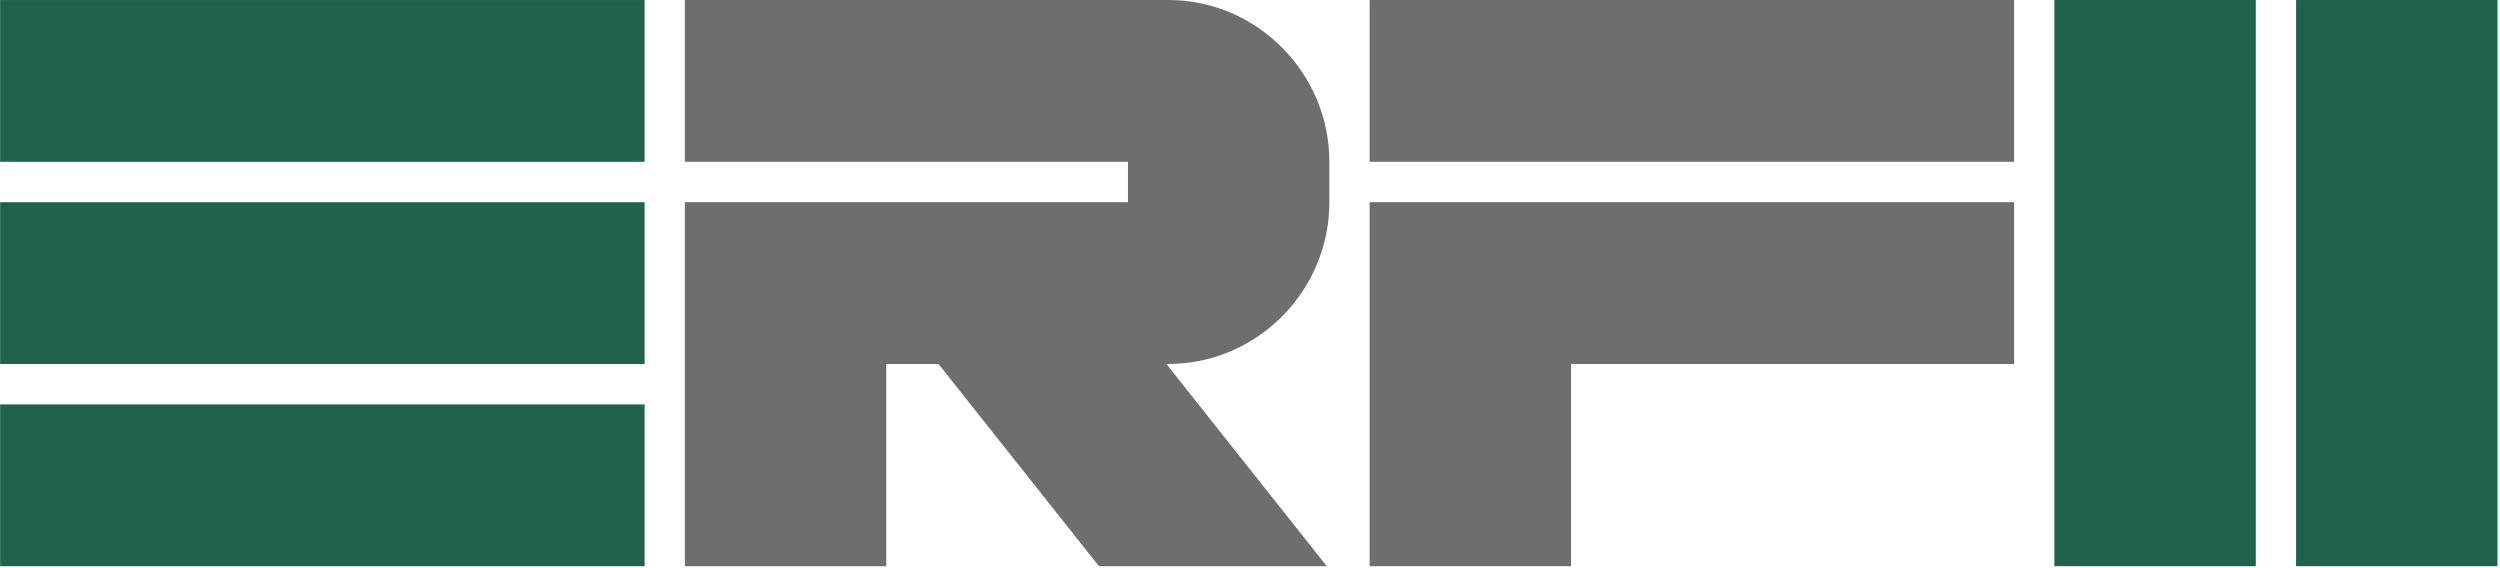
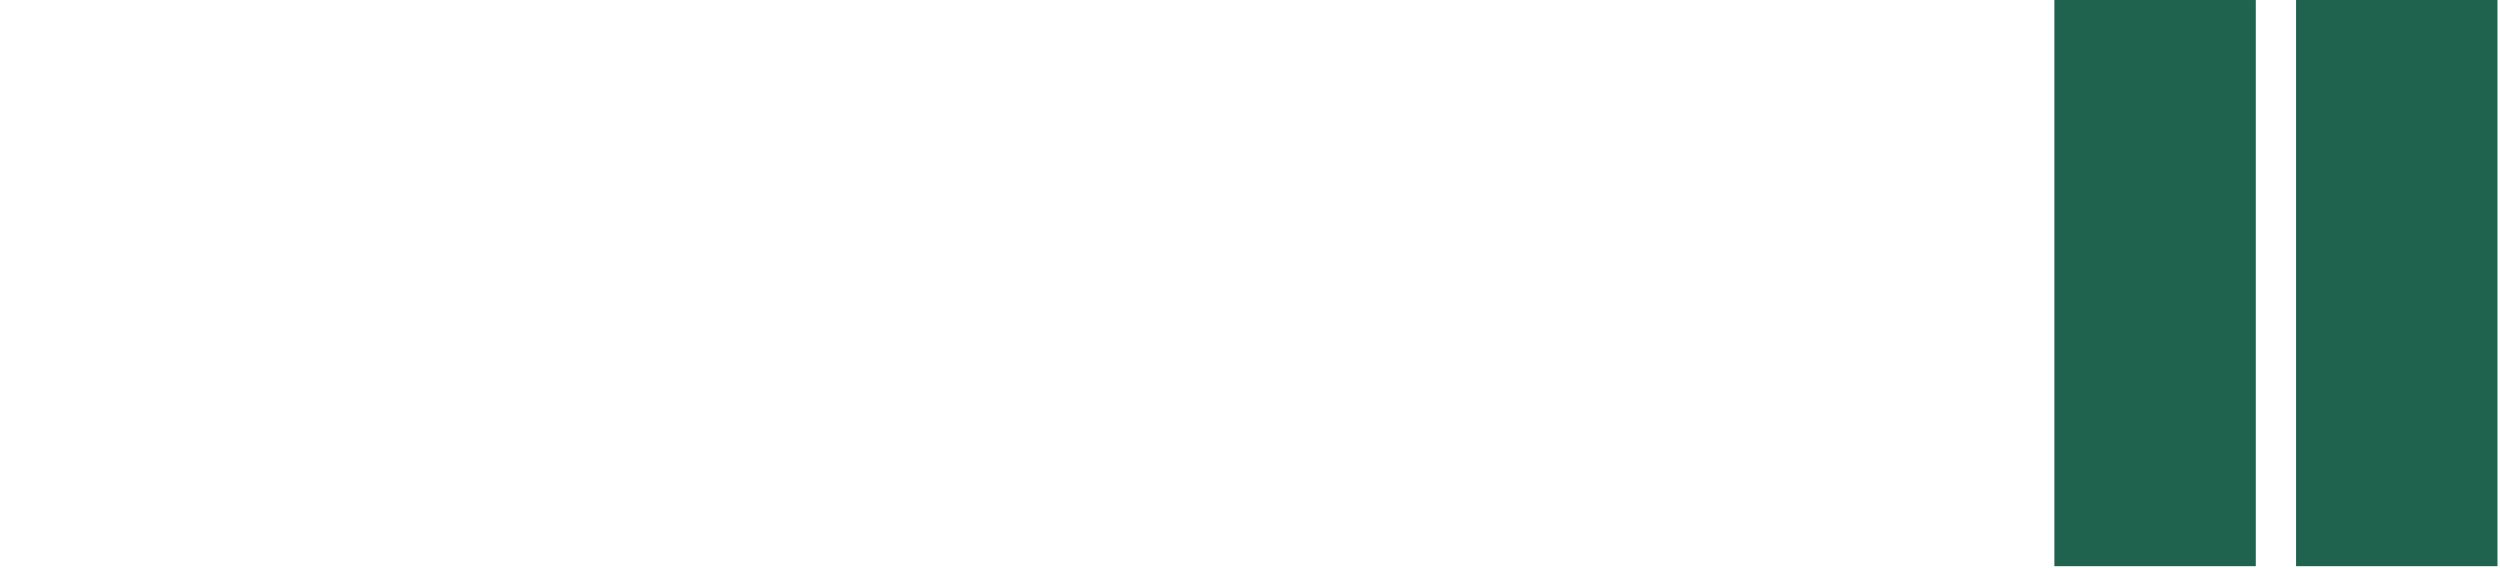
<svg xmlns="http://www.w3.org/2000/svg" width="264" height="60" viewBox="0 0 264 60" fill="none">
  <g>
-     <path fill-rule="evenodd" clip-rule="evenodd" d="M68.069 42.707H0.012V59.789H68.069V42.707ZM68.069 21.354H0.012V38.436H68.069V21.354ZM68.069 0.002H0.012V17.085H68.069V0.002Z" fill="#1F634F" />
-     <path fill-rule="evenodd" clip-rule="evenodd" d="M144.633 21.354H212.69V38.436H165.9V59.789H144.633V21.354ZM212.69 0.002H144.633V17.084H212.69V0.002Z" fill="#6D6E70" />
-     <path fill-rule="evenodd" clip-rule="evenodd" d="M123.17 38.436L140.11 59.789H116.048L99.106 38.436H93.59V59.789H72.322V21.354H119.112V17.084H72.322V0.001H123.365C132.722 0.001 140.38 7.689 140.38 17.083V21.354C140.38 30.48 133.154 37.995 124.164 38.417C123.83 38.432 123.502 38.436 123.17 38.436Z" fill="#6D6E70" />
    <path fill-rule="evenodd" clip-rule="evenodd" d="M238.211 0.001H216.943V59.789H238.211V0.001ZM263.733 0.001H242.465V59.789H263.733V0.001Z" fill="#1F634F" />
  </g>
</svg>